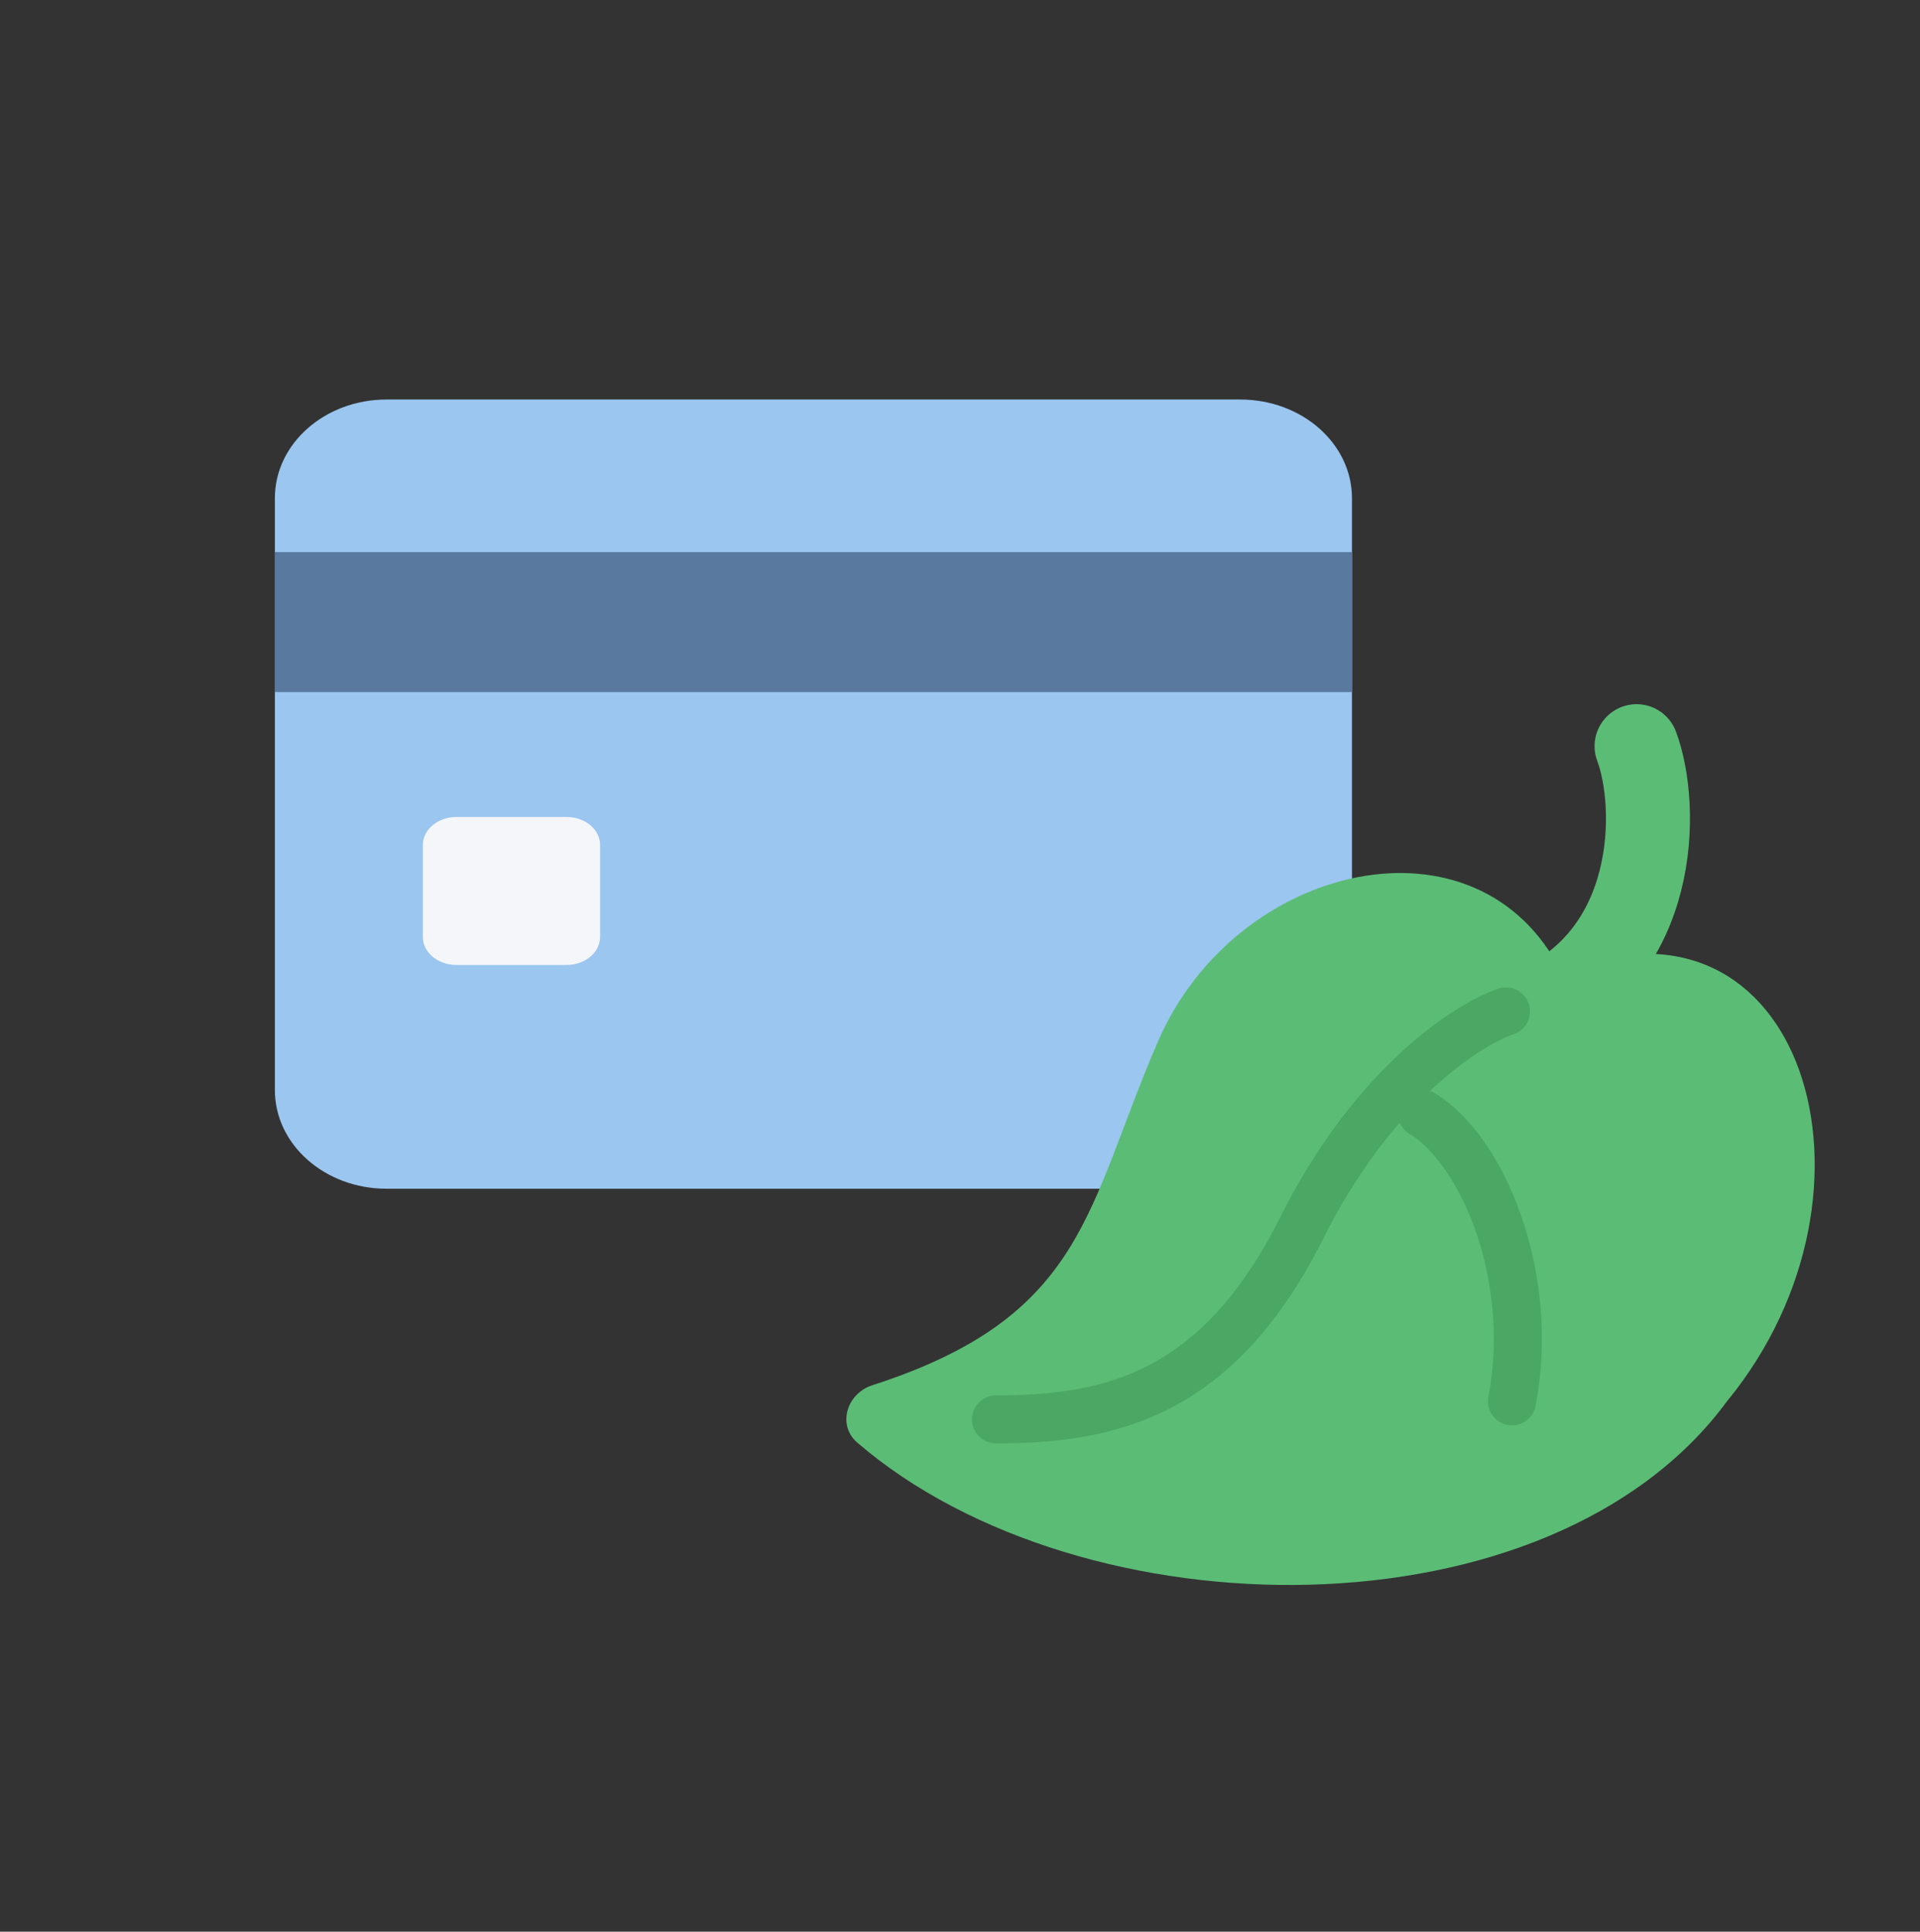
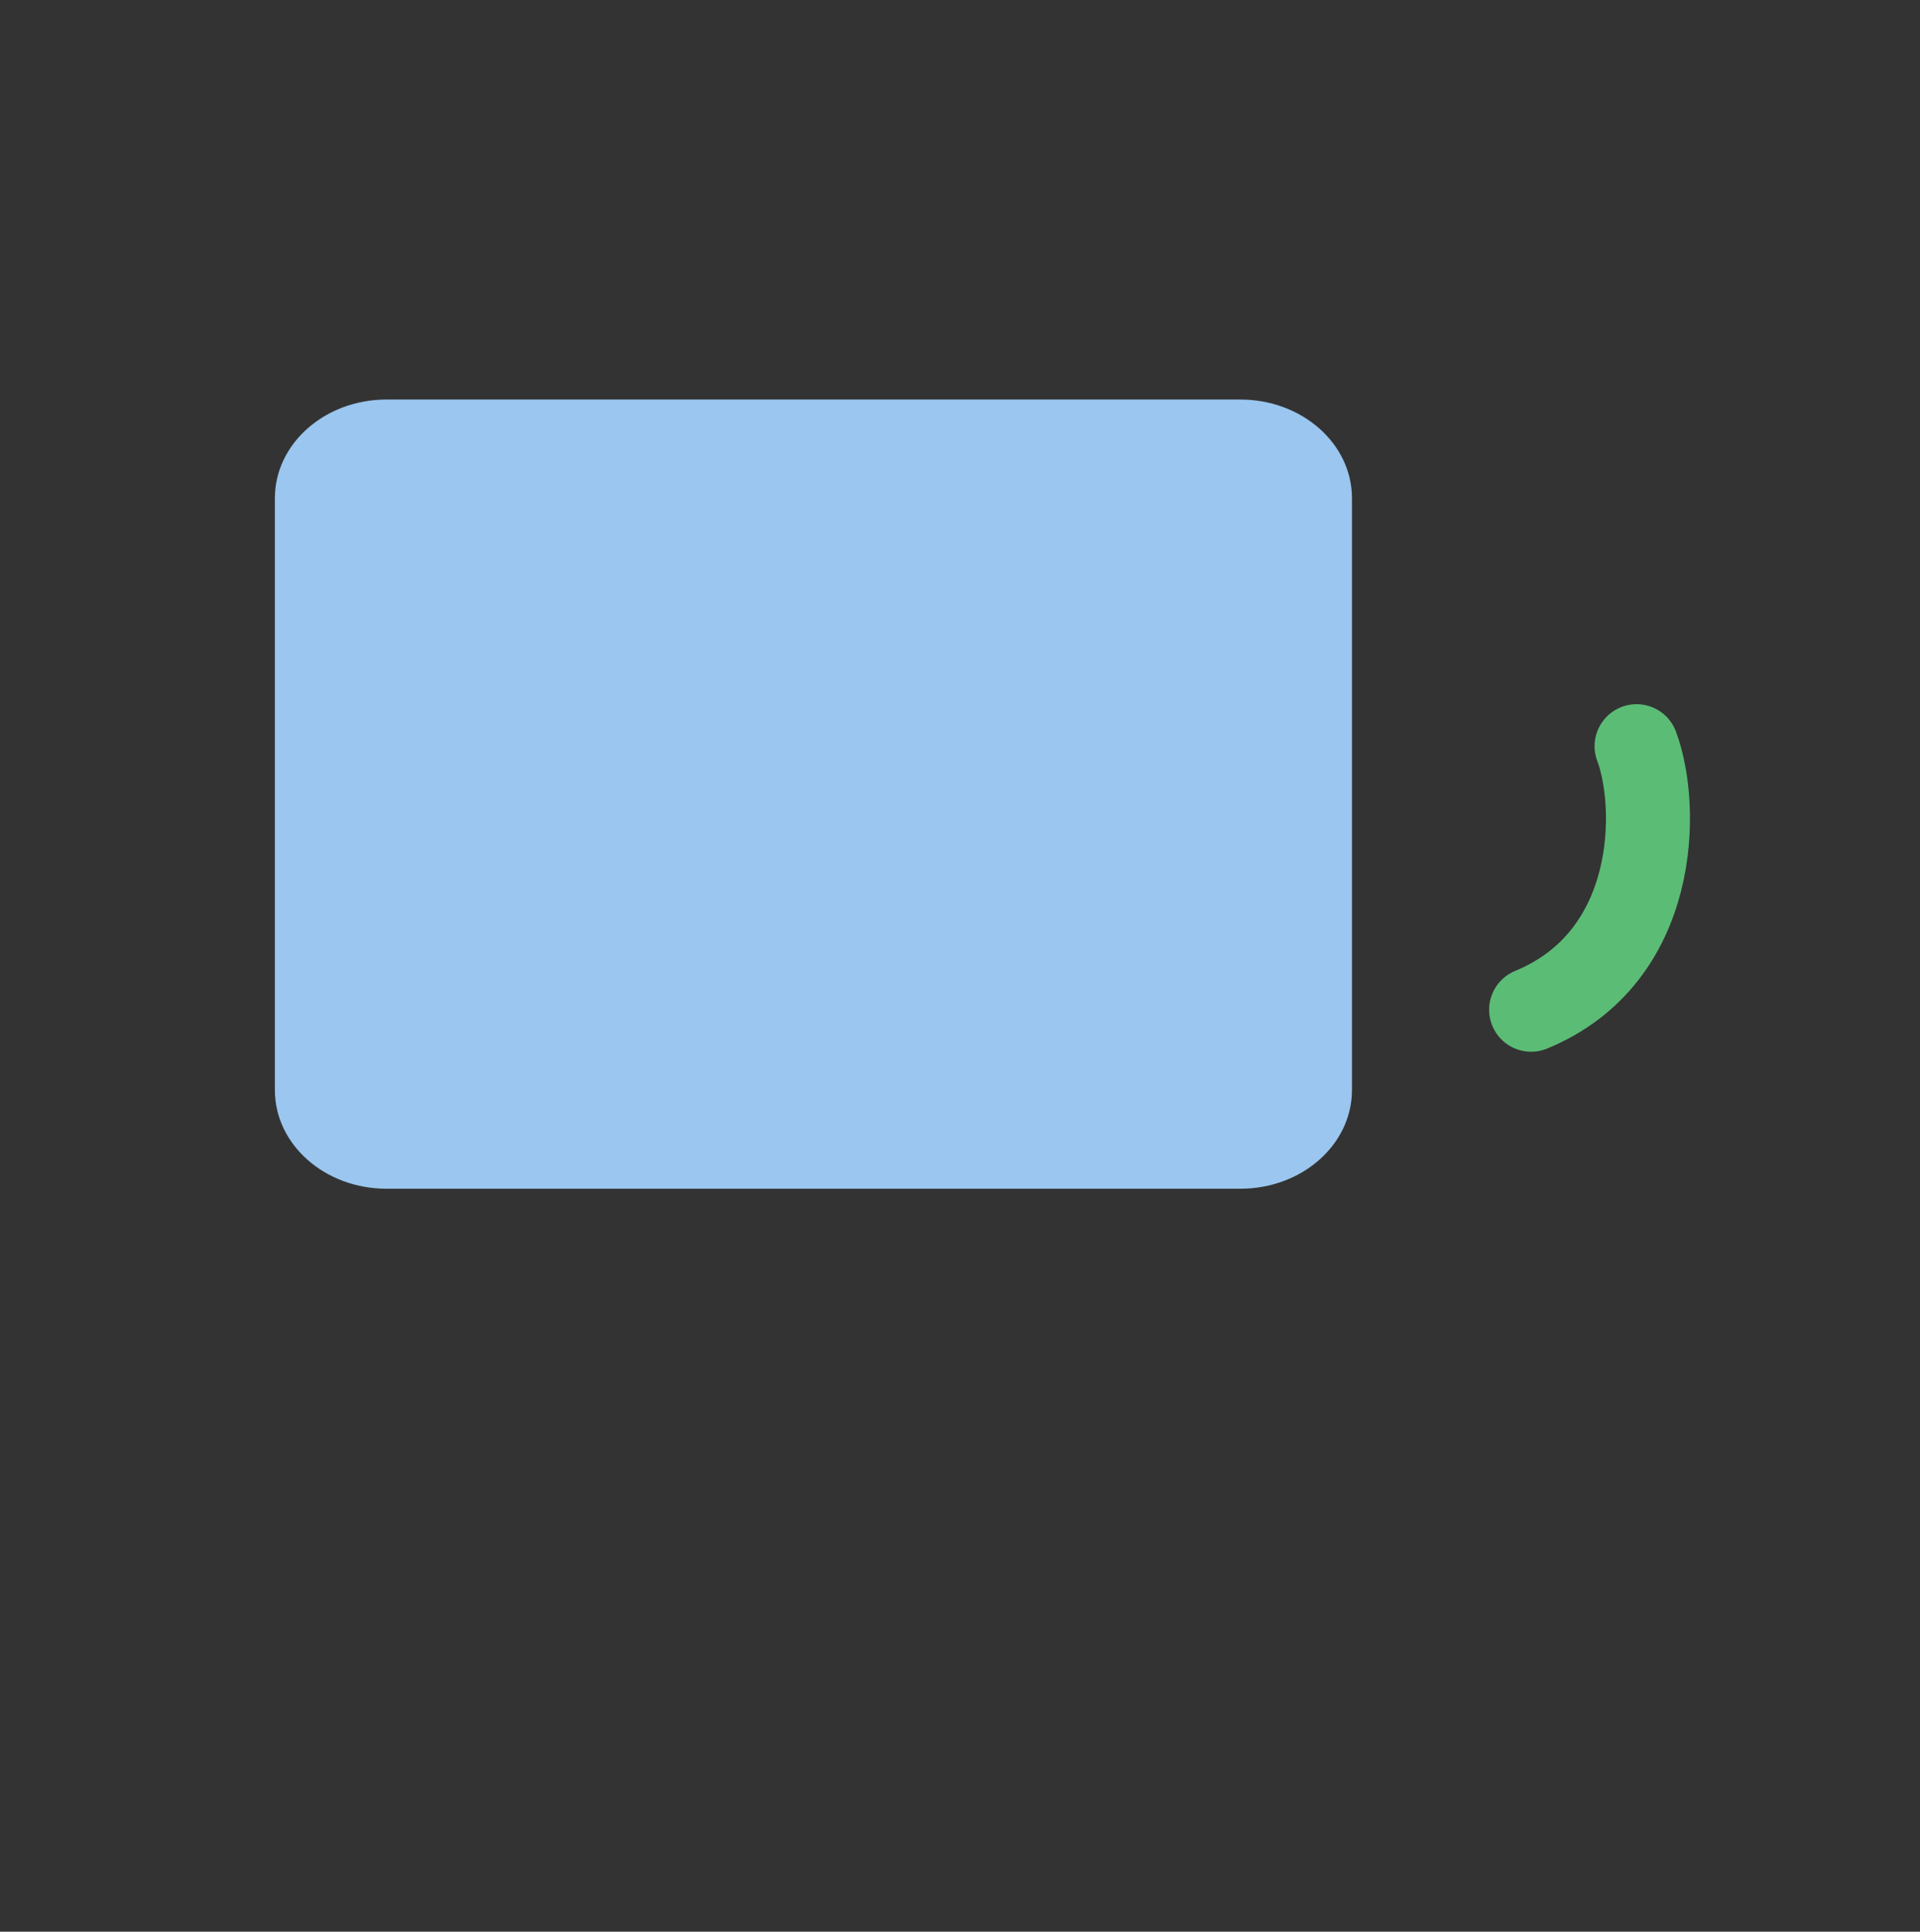
<svg xmlns="http://www.w3.org/2000/svg" width="160" height="161" viewBox="0 0 160 161" fill="none">
  <rect x="0" y="0" width="160" height="161" fill="#333333" stroke="none" />
  <path d="M103.361 33.299L32.209 33.299C27.071 33.299 22.906 36.98 22.906 41.522L22.906 90.853C22.906 95.395 27.071 99.076 32.209 99.076L103.361 99.076C108.499 99.076 112.664 95.395 112.664 90.853L112.664 41.522C112.664 36.98 108.499 33.299 103.361 33.299Z" fill="#9AC6EF" />
-   <path d="M47.213 68.092L38.032 68.092C36.489 68.092 35.238 69.136 35.238 70.425L35.238 78.093C35.238 79.381 36.489 80.426 38.032 80.426L47.213 80.426C48.756 80.426 50.007 79.381 50.007 78.093L50.007 70.425C50.007 69.136 48.756 68.092 47.213 68.092Z" fill="#F5F6FA" />
-   <rect x="22.906" y="57.682" width="11.667" height="89.757" transform="rotate(-90 22.906 57.682)" fill="#59799F" />
-   <path d="M143.913 116.795C129.202 136.799 90.224 136.396 71.443 120.239C69.745 118.778 70.557 116.143 72.69 115.455C90.518 109.707 90.49 100.669 96.5 86.799C103 71.799 123.199 67.212 130.103 81.02C150.189 72.86 158.349 99.222 143.913 116.795Z" fill="#5BBC76" />
  <path d="M136.381 62.191C138.266 67.212 138.266 79.765 127.594 84.158" stroke="#5BBC76" stroke-width="7" stroke-linecap="round" />
-   <path d="M118.5 92.799C123.5 95.799 128 106.299 126 116.799" stroke="#4AA764" stroke-width="4" stroke-linecap="round" />
-   <path d="M125.5 84.299C121.667 85.632 114.1 91.099 108.5 102.299C101.5 116.299 92.5 118.299 83 118.299" stroke="#4AA764" stroke-width="4" stroke-linecap="round" />
</svg>